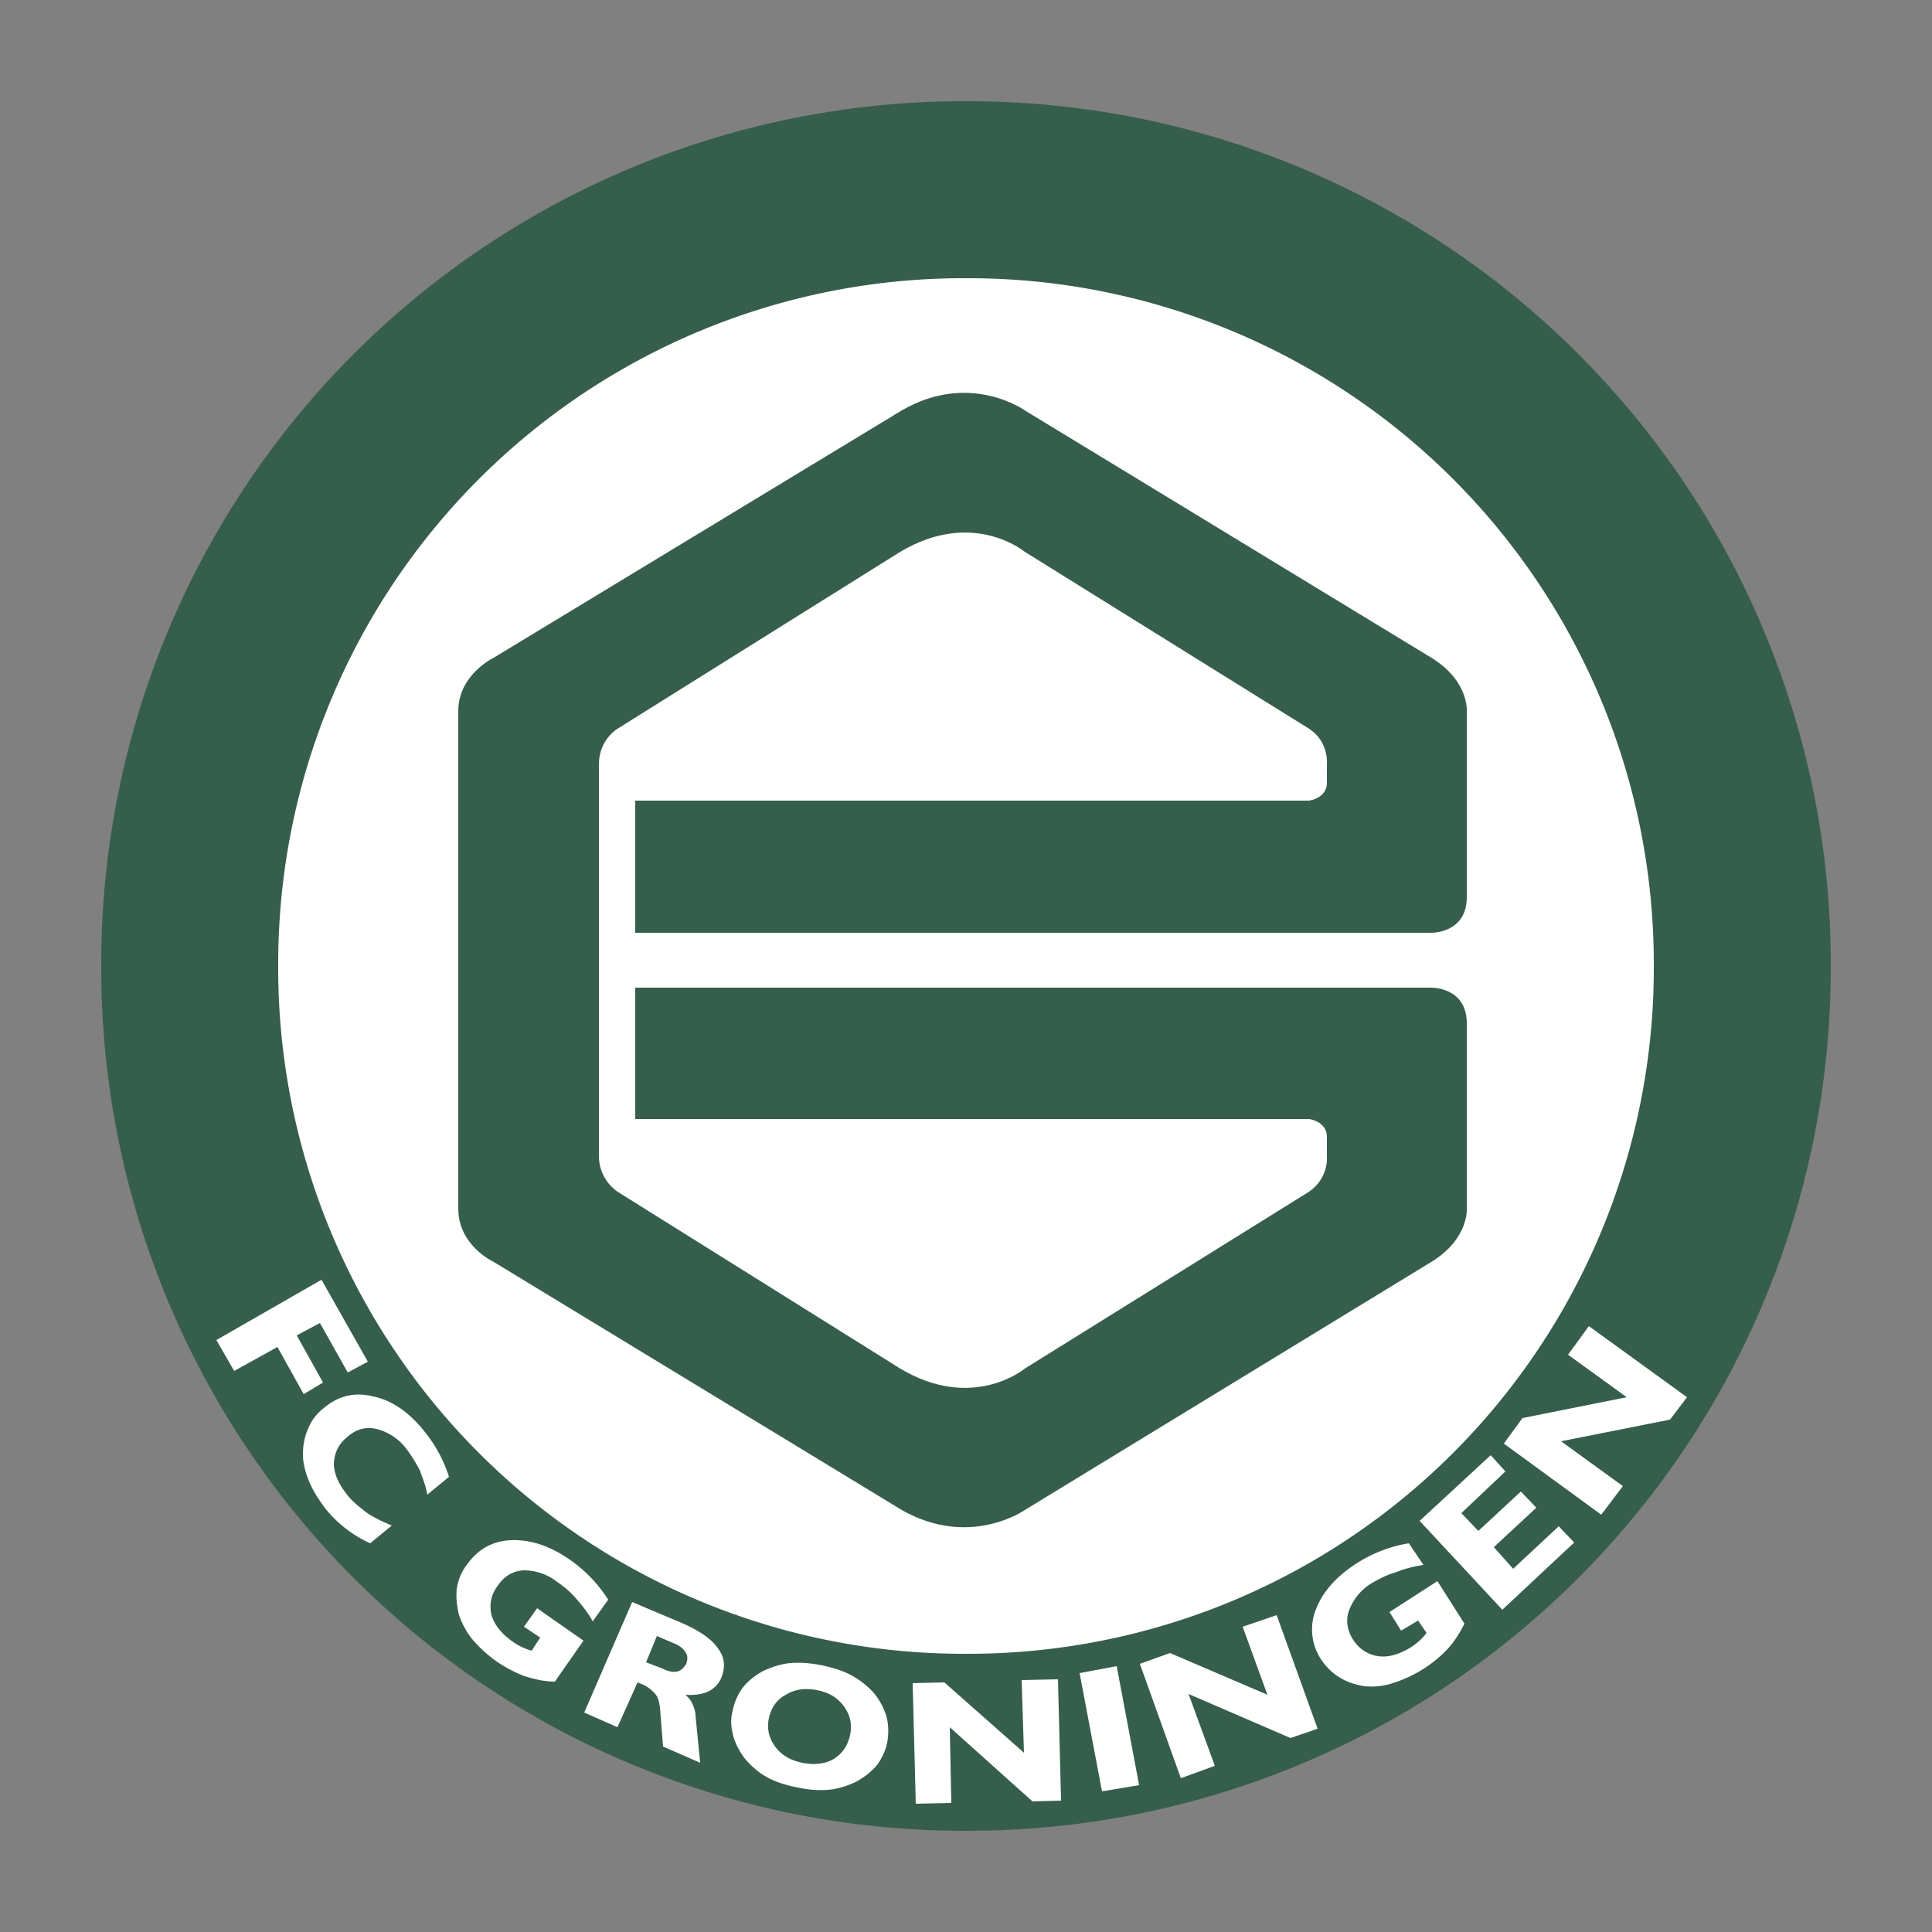
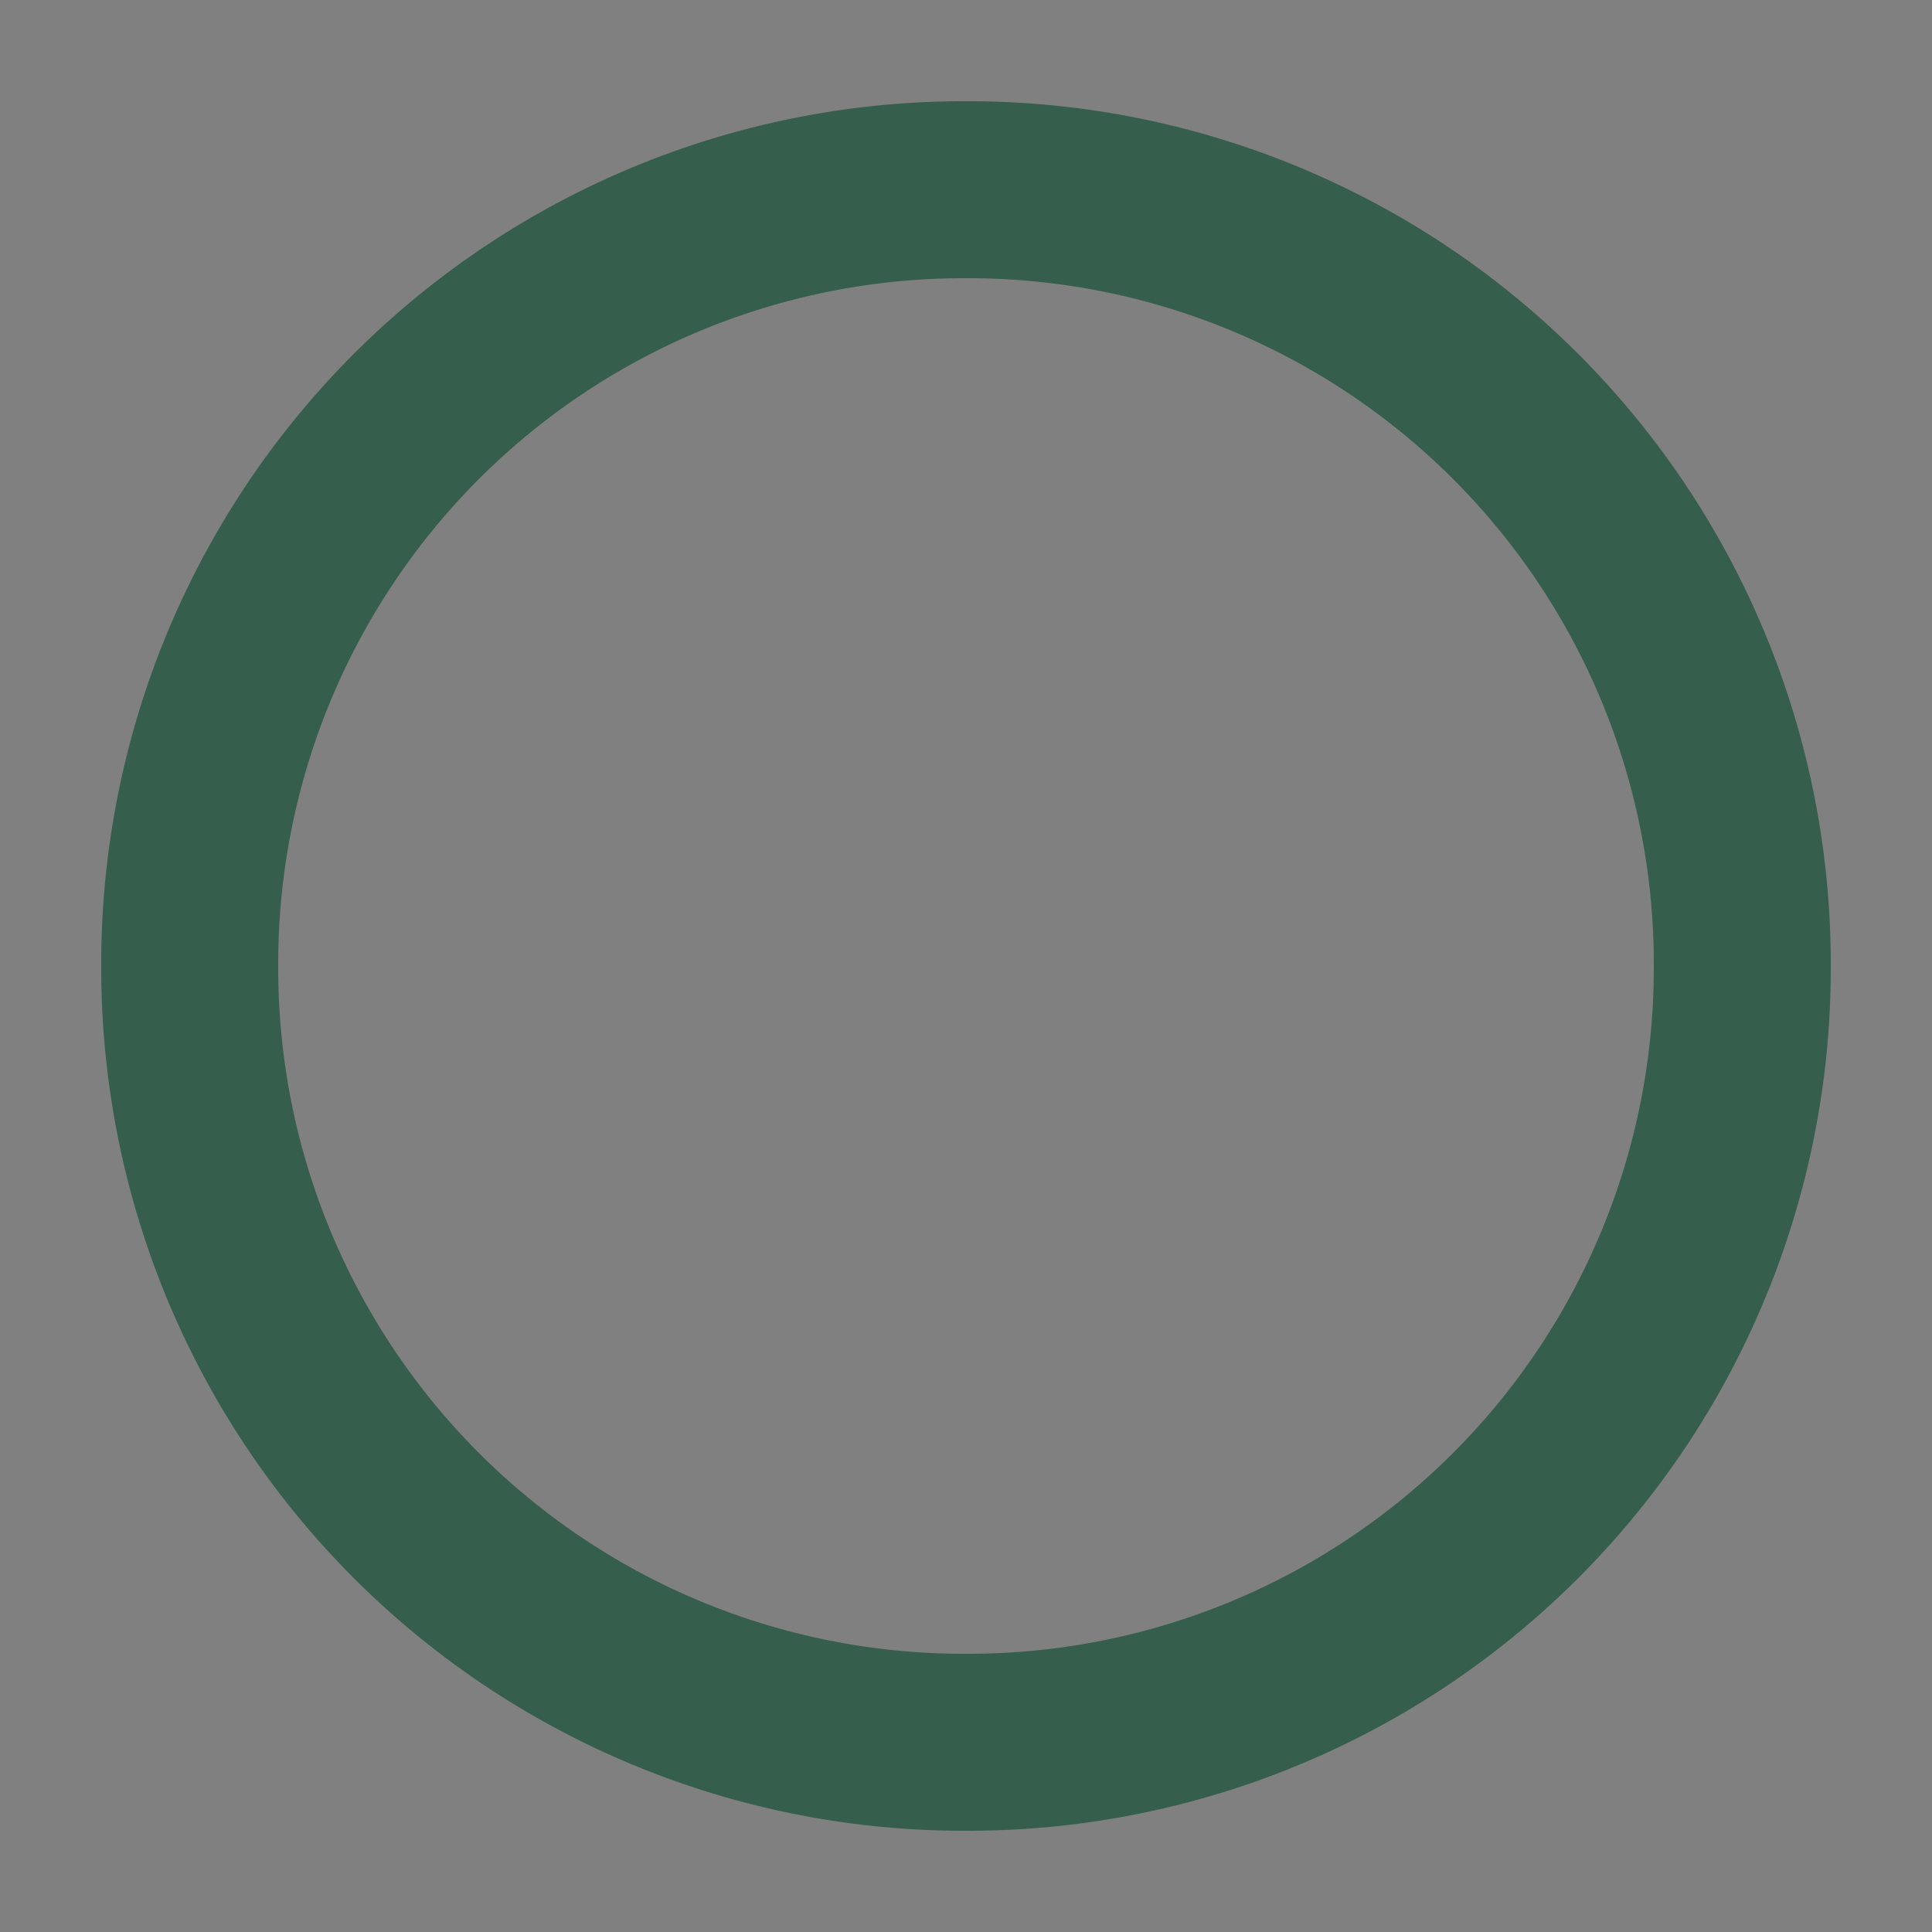
<svg xmlns="http://www.w3.org/2000/svg" fill="none" height="2500" width="2500">
  <rect width="100%" height="100%" fill="#808080" stroke="none" />
-   <path clip-rule="evenodd" d="m1250 2255a1005 1005 0 1 0 0-2010 1005 1005 0 0 0 0 2010z" fill="#fff" fill-rule="evenodd" />
  <path d="m1250 2140a887 887 0 0 0 890-890 887 887 0 0 0 -890-890 887 887 0 0 0 -890 890 887 887 0 0 0 890 890zm0 229a1116 1116 0 0 1 -1119-1119 1116 1116 0 0 1 1119-1119 1116 1116 0 0 1 1119 1119 1116 1116 0 0 1 -1119 1119z" fill="#365e4c" />
  <g clip-rule="evenodd" fill-rule="evenodd">
-     <path d="m593 1564c0 48 46 69 46 69l528 321c88 50 159 0 159 0l526-321c49-30 46-69 46-69v-240c0-47-46-46-46-46h-1030v170h872s23 3 23 23v25s3 28-23 46l-368 229s-67 56-161 0l-366-229s-24-15-24-46v-507c0-32 24-46 24-46l366-229c94-56 161 0 161 0l368 229c26 17 23 46 23 46v24c0 20-23 23-23 23h-872v171h1030s46 1 46-46v-241s3-39-46-69l-526-320s-71-51-159 0l-528 320s-46 22-46 69z" fill="#365e4c" />
-     <path d="m280 1734 136-78 60 106-26 14-36-64-30 16 34 61-25 15-34-61-56 31zm199 263a158 158 0 0 1 -58-45c-9-12-16-23-21-35s-8-24-8-35c0-12 2-23 7-34 4-10 11-19 20-26 19-16 40-21 64-15 24 5 46 20 66 45a179 179 0 0 1 32 59l-28 23c-2-11-6-21-10-32-5-9-10-18-17-27a70 70 0 0 0 -39-26c-13-3-26 0-37 10-12 9-17 21-18 34 0 14 6 27 17 41 7 9 16 16 25 23 10 7 21 12 33 17zm239 179c-13 0-26-3-39-7a165 165 0 0 1 -68-48c-8-10-13-20-17-31-3-12-4-23-3-34 2-12 6-22 13-31 14-20 33-31 57-32 25-1 50 7 76 25a180 180 0 0 1 50 52l-20 28c-6-11-14-21-22-30-7-8-15-15-24-21a70 70 0 0 0 -44-15c-14 1-25 8-33 20-9 12-11 25-8 38 4 13 13 24 27 34a80 80 0 0 0 25 12l11-17-21-14 17-24 60 42zm139-17c8 4 14 5 19 4s9-5 12-10c2-6 2-11-1-15-3-5-8-9-16-12l-21-9-14 34zm-101 57 62-143 64 27c23 10 39 21 47 33 9 12 10 24 4 39-4 8-9 13-17 17-7 3-17 5-29 4 4 4 7 7 9 12 2 4 4 10 4 15l6 61-48-21-4-50c-1-9-3-15-7-19a44 44 0 0 0 -20-13l-2-1-26 58zm261-23c11-7 25-9 40-6 16 3 27 10 35 21s11 23 8 37-10 24-21 31c-12 7-26 8-41 5s-27-10-35-21-11-23-8-37c3-13 10-24 22-30zm-68 54c3 10 8 20 16 30 8 9 17 17 28 23s24 10 39 13c14 3 28 4 40 3s24-5 35-10c11-6 20-13 27-21 7-9 12-20 14-30 2-11 2-23-1-34-3-10-8-20-16-30-8-9-18-17-29-23s-24-10-38-13c-15-3-28-4-41-3-12 1-24 5-35 10-11 6-20 13-27 22-6 8-11 19-13 30-3 11-2 22 1 33zm280-12 2 98-46 1-4-156 41-1 103 91-3-94 47-1 4 157-37 1zm197 83-29-153 48-9 29 154zm112-126 34 93-44 16-53-148 39-14 126 54-32-88 44-15 53 147-35 12zm357-91c-6 12-13 23-22 33a166 166 0 0 1 -71 44c-12 4-24 5-36 4-12-2-22-5-32-11s-18-14-24-23a70 70 0 0 1 -7-66c9-23 27-43 54-60a178 178 0 0 1 66-25l19 28c-13 2-25 5-37 10-11 3-20 8-29 13a70 70 0 0 0 -30 35c-5 13-3 26 5 39 8 12 19 19 32 21s27-2 42-11a79 79 0 0 0 21-19l-11-16-22 13-15-24 62-40zm49-18-107-115 92-85 19 21-57 54 22 23 55-51 20 21-55 51 25 28 59-55 20 21zm76-218 80 58-28 37-126-92 24-33 135-27-76-55 27-37 127 92-22 29z" fill="#fff" />
-   </g>
+     </g>
</svg>